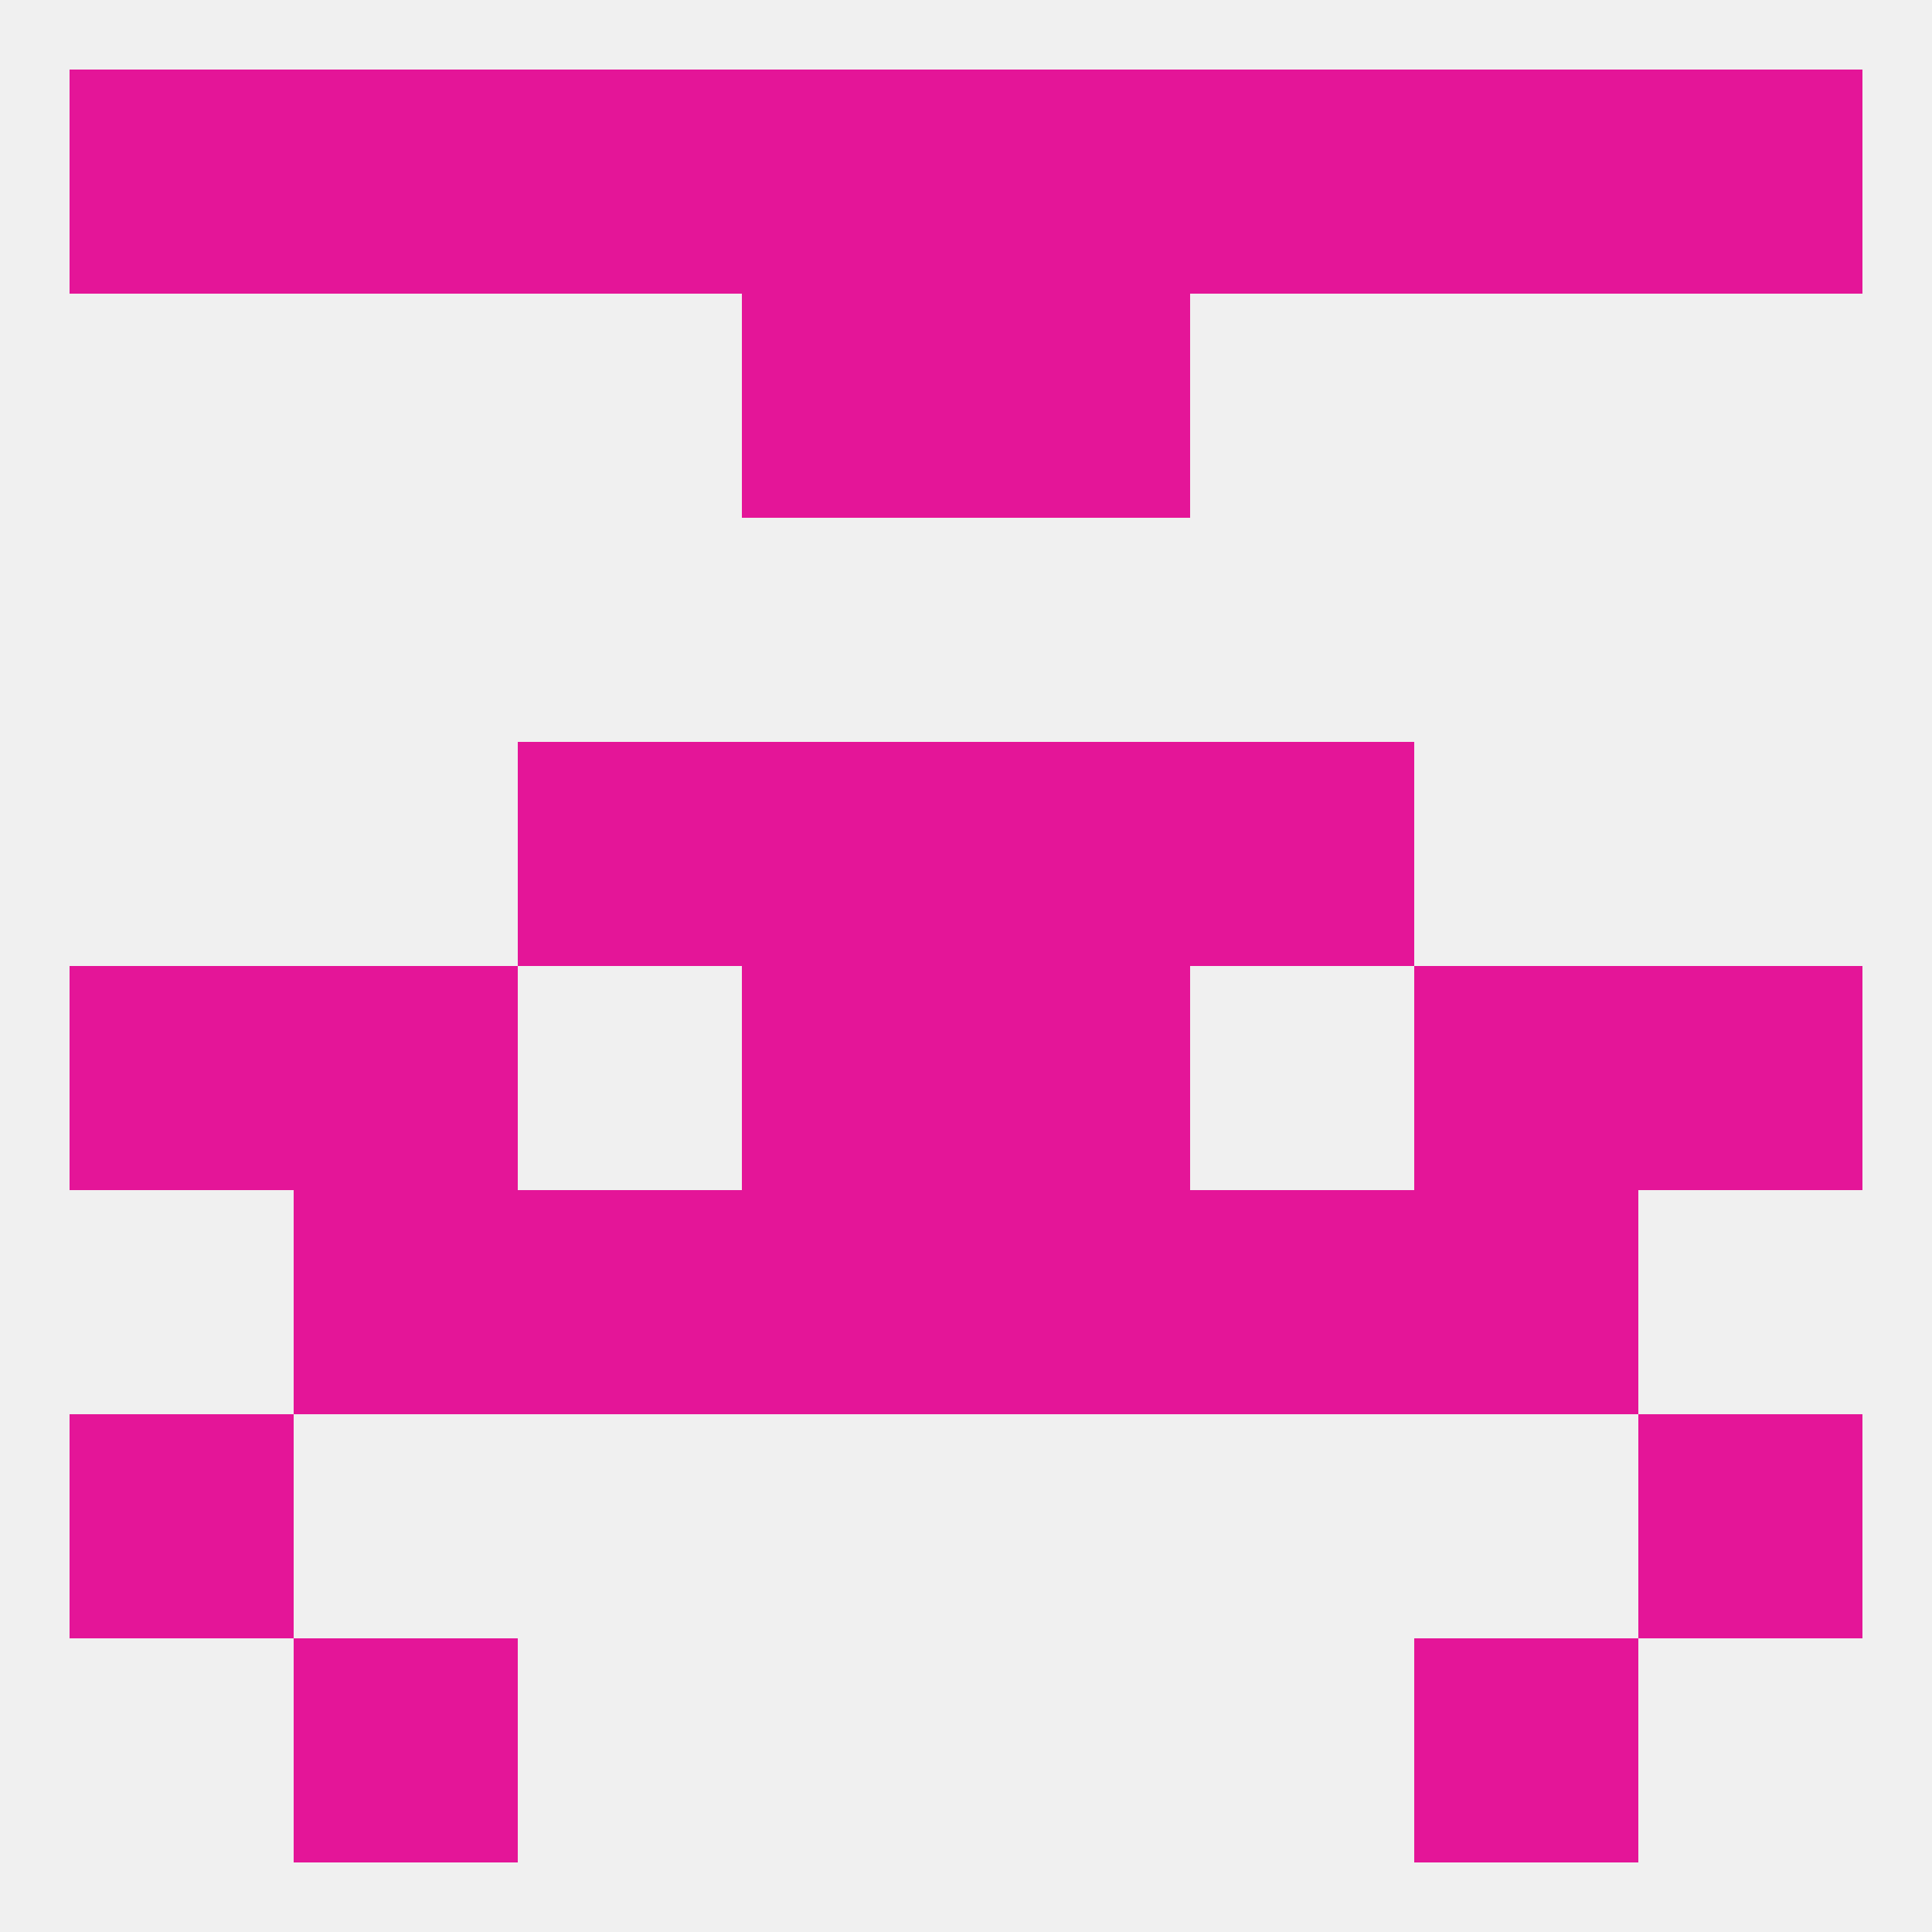
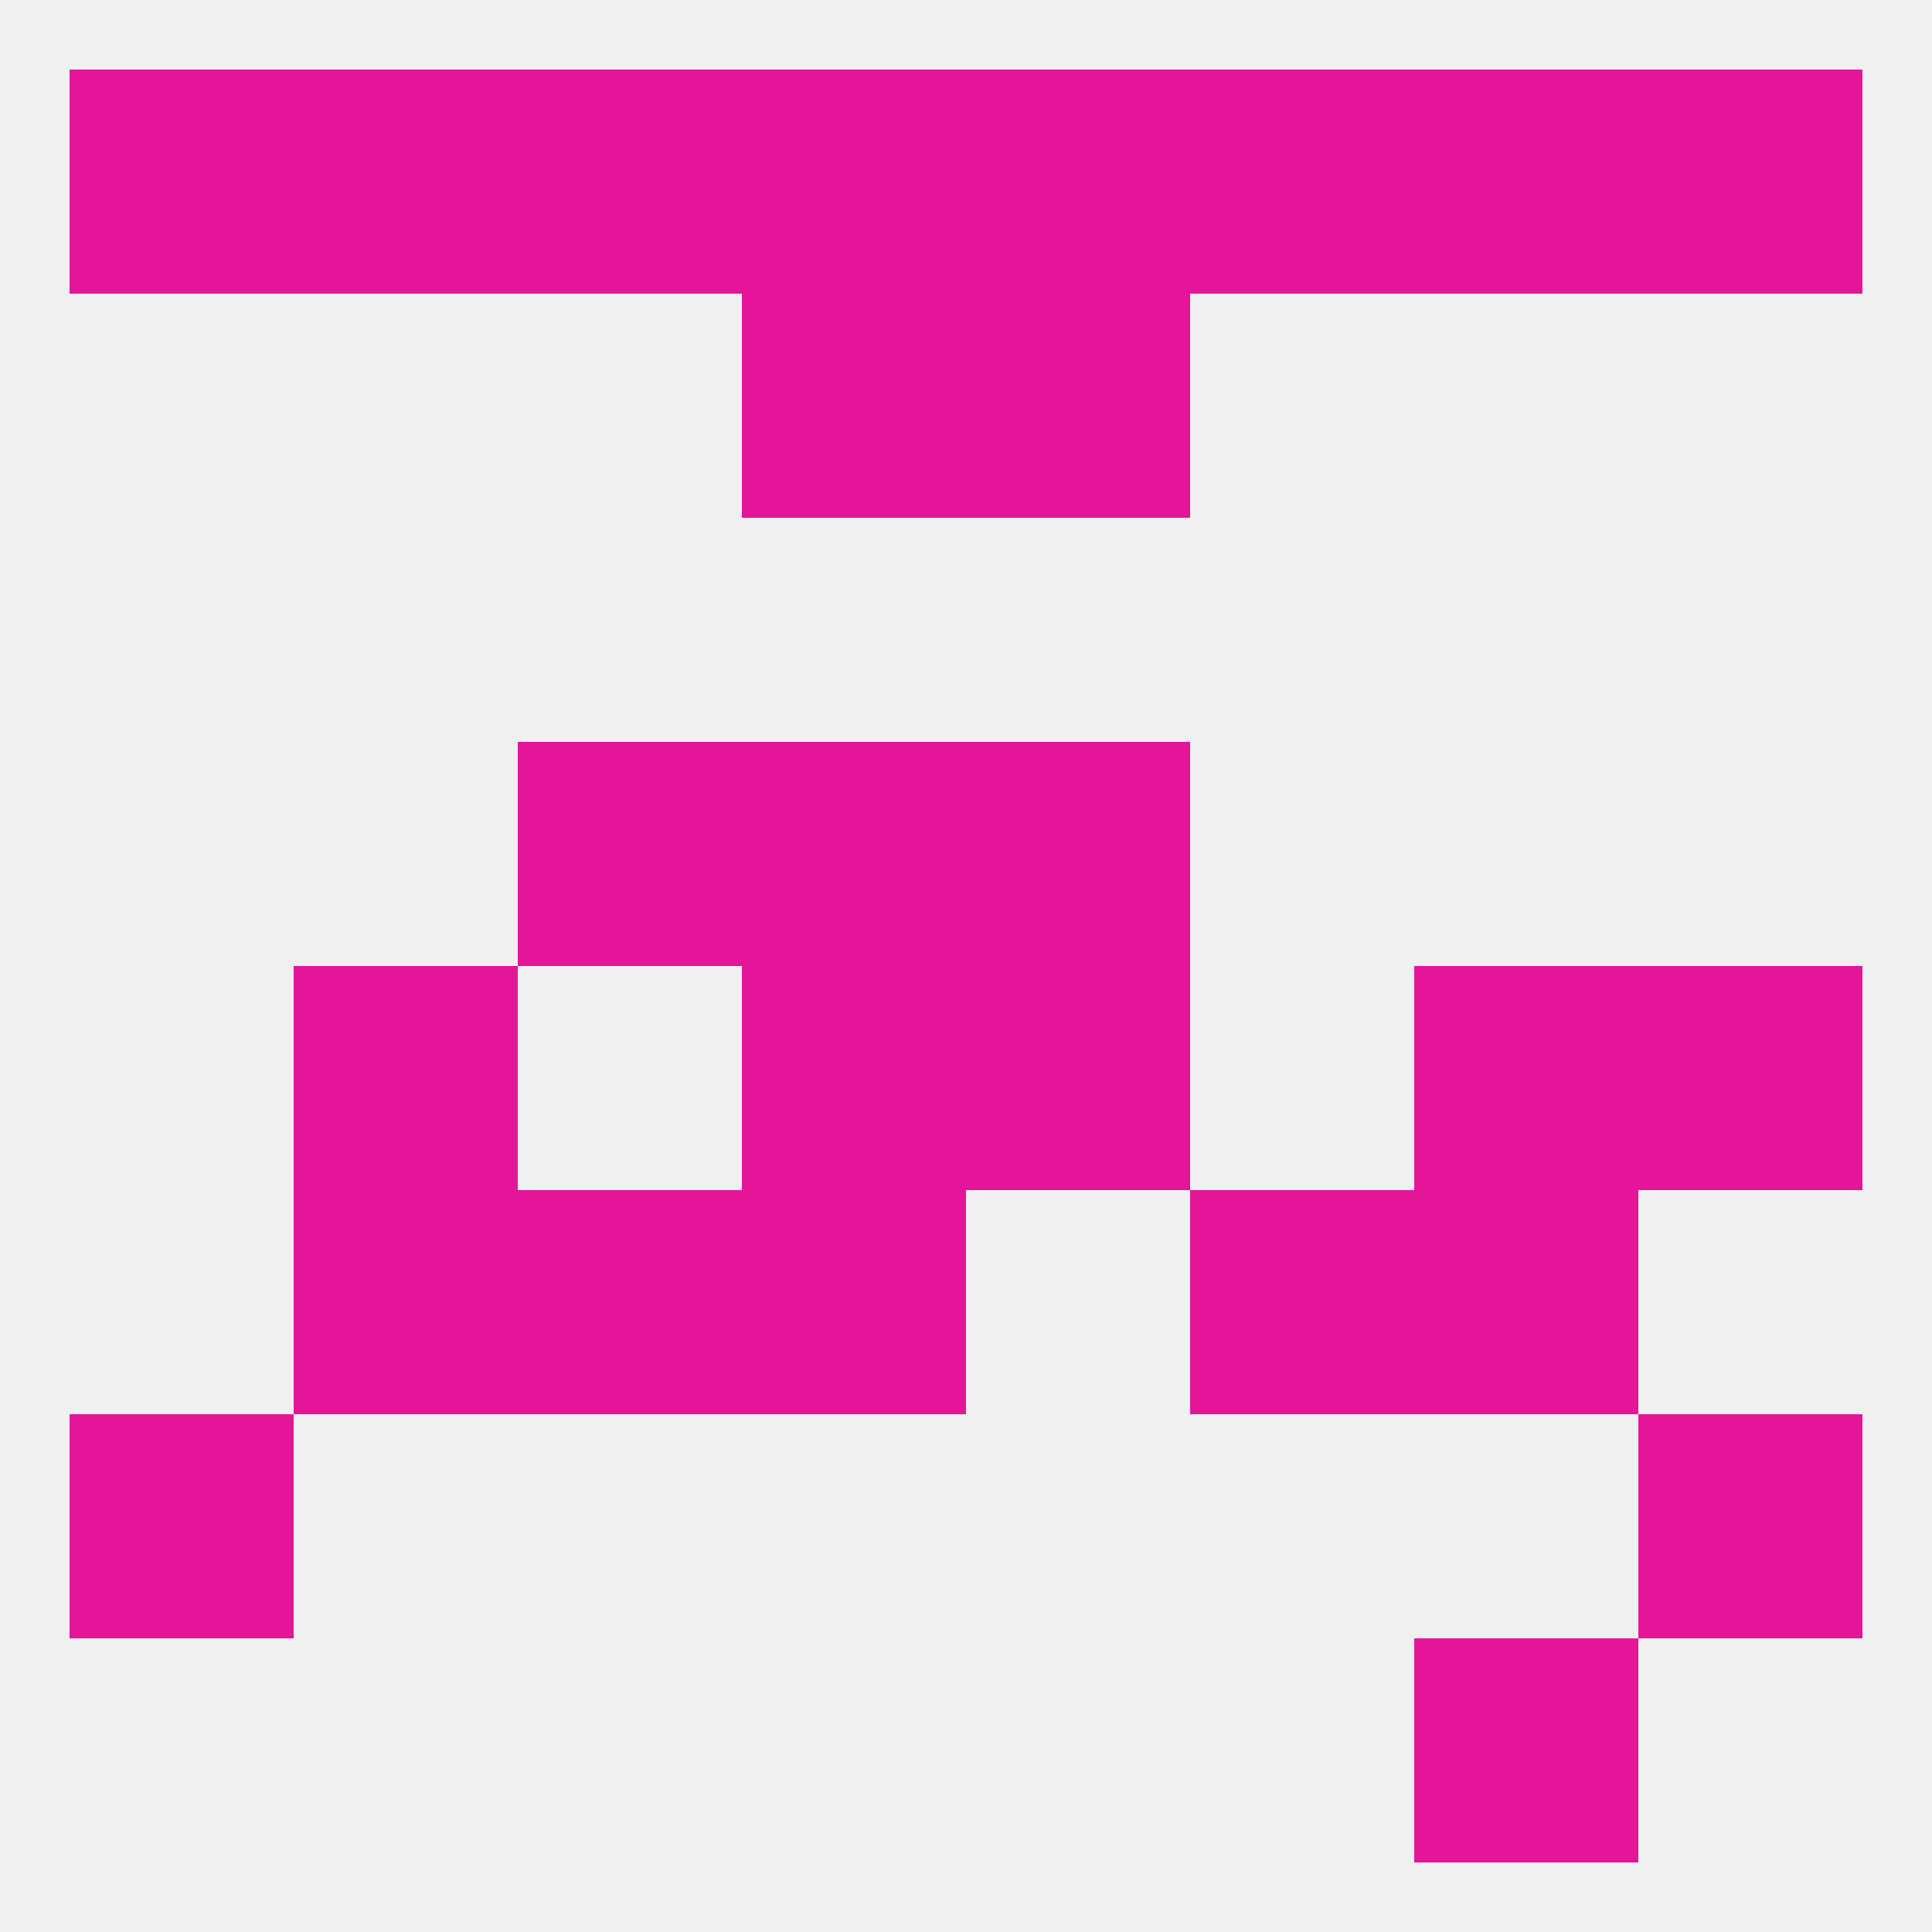
<svg xmlns="http://www.w3.org/2000/svg" version="1.1" baseprofile="full" width="250" height="250" viewBox="0 0 250 250">
  <rect width="100%" height="100%" fill="rgba(240,240,240,255)" />
  <rect x="38" y="154" width="29" height="29" fill="rgba(228,21,152,255)" />
  <rect x="183" y="154" width="29" height="29" fill="rgba(228,21,152,255)" />
  <rect x="67" y="154" width="29" height="29" fill="rgba(228,21,152,255)" />
  <rect x="154" y="154" width="29" height="29" fill="rgba(228,21,152,255)" />
  <rect x="96" y="154" width="29" height="29" fill="rgba(228,21,152,255)" />
-   <rect x="125" y="154" width="29" height="29" fill="rgba(228,21,152,255)" />
-   <rect x="9" y="125" width="29" height="29" fill="rgba(228,21,152,255)" />
  <rect x="212" y="125" width="29" height="29" fill="rgba(228,21,152,255)" />
  <rect x="38" y="125" width="29" height="29" fill="rgba(228,21,152,255)" />
  <rect x="183" y="125" width="29" height="29" fill="rgba(228,21,152,255)" />
  <rect x="96" y="125" width="29" height="29" fill="rgba(228,21,152,255)" />
  <rect x="125" y="125" width="29" height="29" fill="rgba(228,21,152,255)" />
  <rect x="96" y="96" width="29" height="29" fill="rgba(228,21,152,255)" />
  <rect x="125" y="96" width="29" height="29" fill="rgba(228,21,152,255)" />
  <rect x="67" y="96" width="29" height="29" fill="rgba(228,21,152,255)" />
-   <rect x="154" y="96" width="29" height="29" fill="rgba(228,21,152,255)" />
  <rect x="9" y="183" width="29" height="29" fill="rgba(228,21,152,255)" />
  <rect x="212" y="183" width="29" height="29" fill="rgba(228,21,152,255)" />
  <rect x="96" y="9" width="29" height="29" fill="rgba(228,21,152,255)" />
  <rect x="125" y="9" width="29" height="29" fill="rgba(228,21,152,255)" />
  <rect x="67" y="9" width="29" height="29" fill="rgba(228,21,152,255)" />
  <rect x="154" y="9" width="29" height="29" fill="rgba(228,21,152,255)" />
  <rect x="9" y="9" width="29" height="29" fill="rgba(228,21,152,255)" />
  <rect x="212" y="9" width="29" height="29" fill="rgba(228,21,152,255)" />
  <rect x="38" y="9" width="29" height="29" fill="rgba(228,21,152,255)" />
  <rect x="183" y="9" width="29" height="29" fill="rgba(228,21,152,255)" />
  <rect x="96" y="38" width="29" height="29" fill="rgba(228,21,152,255)" />
  <rect x="125" y="38" width="29" height="29" fill="rgba(228,21,152,255)" />
-   <rect x="38" y="212" width="29" height="29" fill="rgba(228,21,152,255)" />
  <rect x="183" y="212" width="29" height="29" fill="rgba(228,21,152,255)" />
</svg>